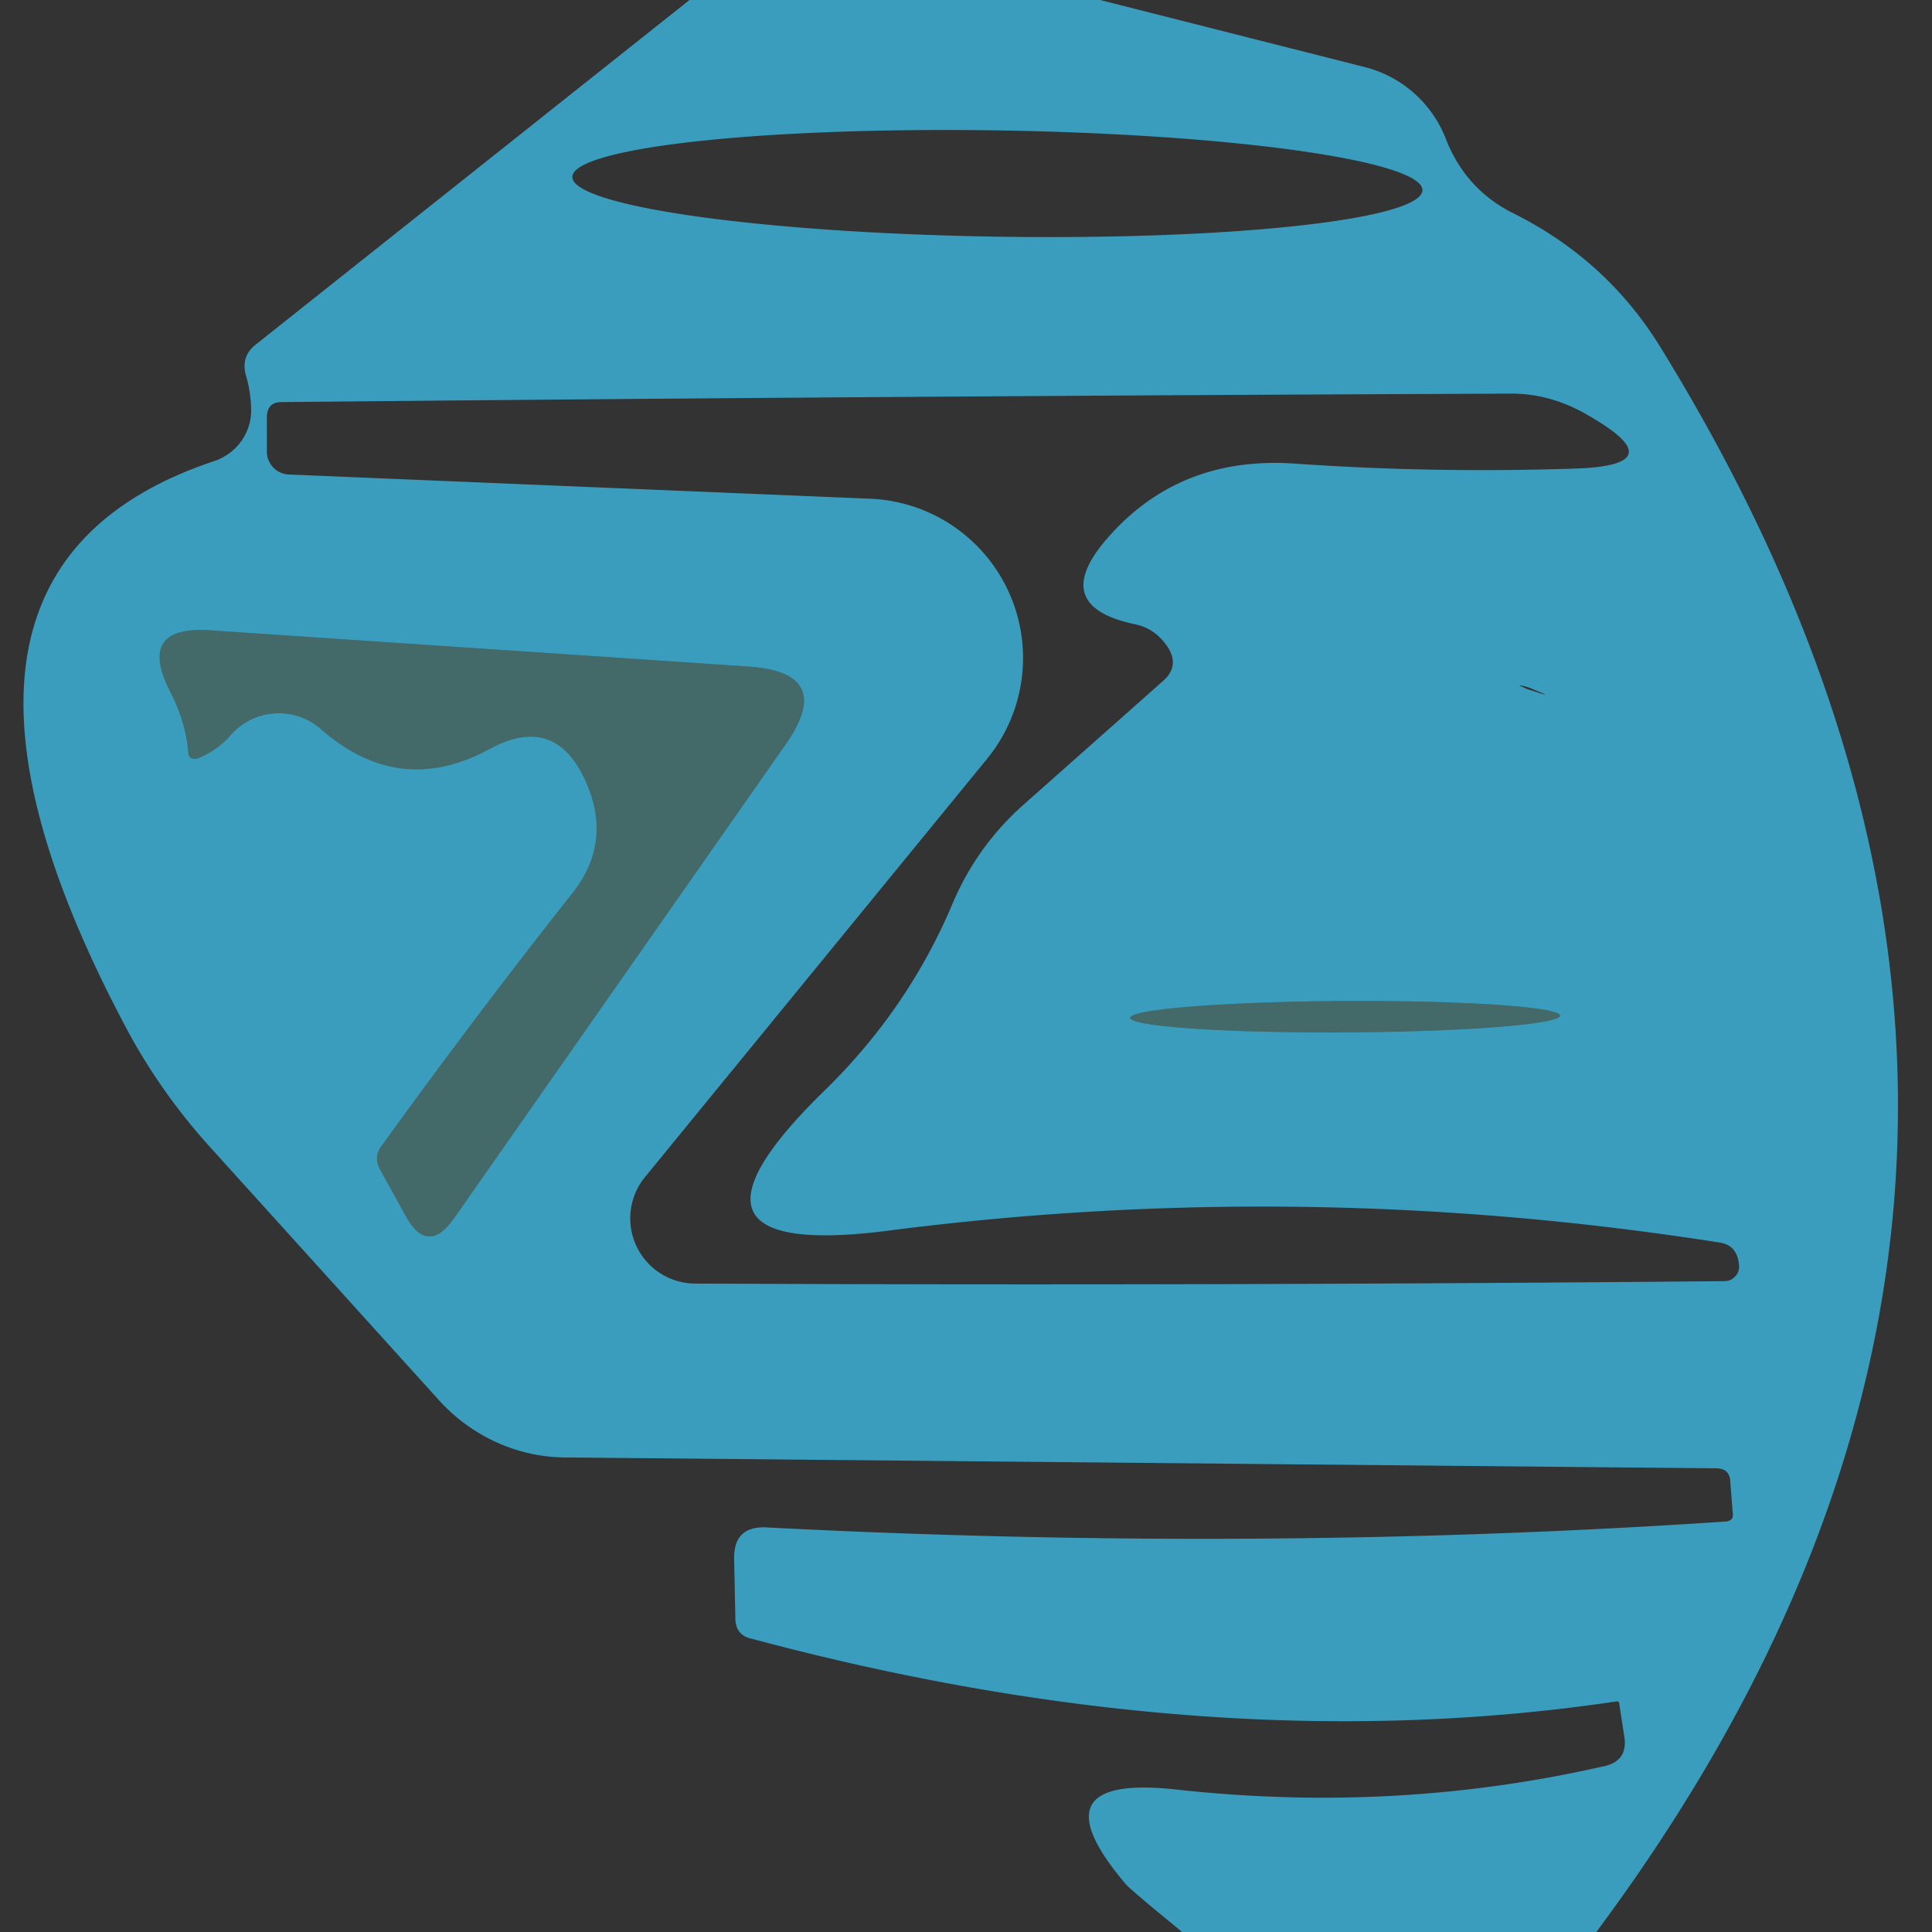
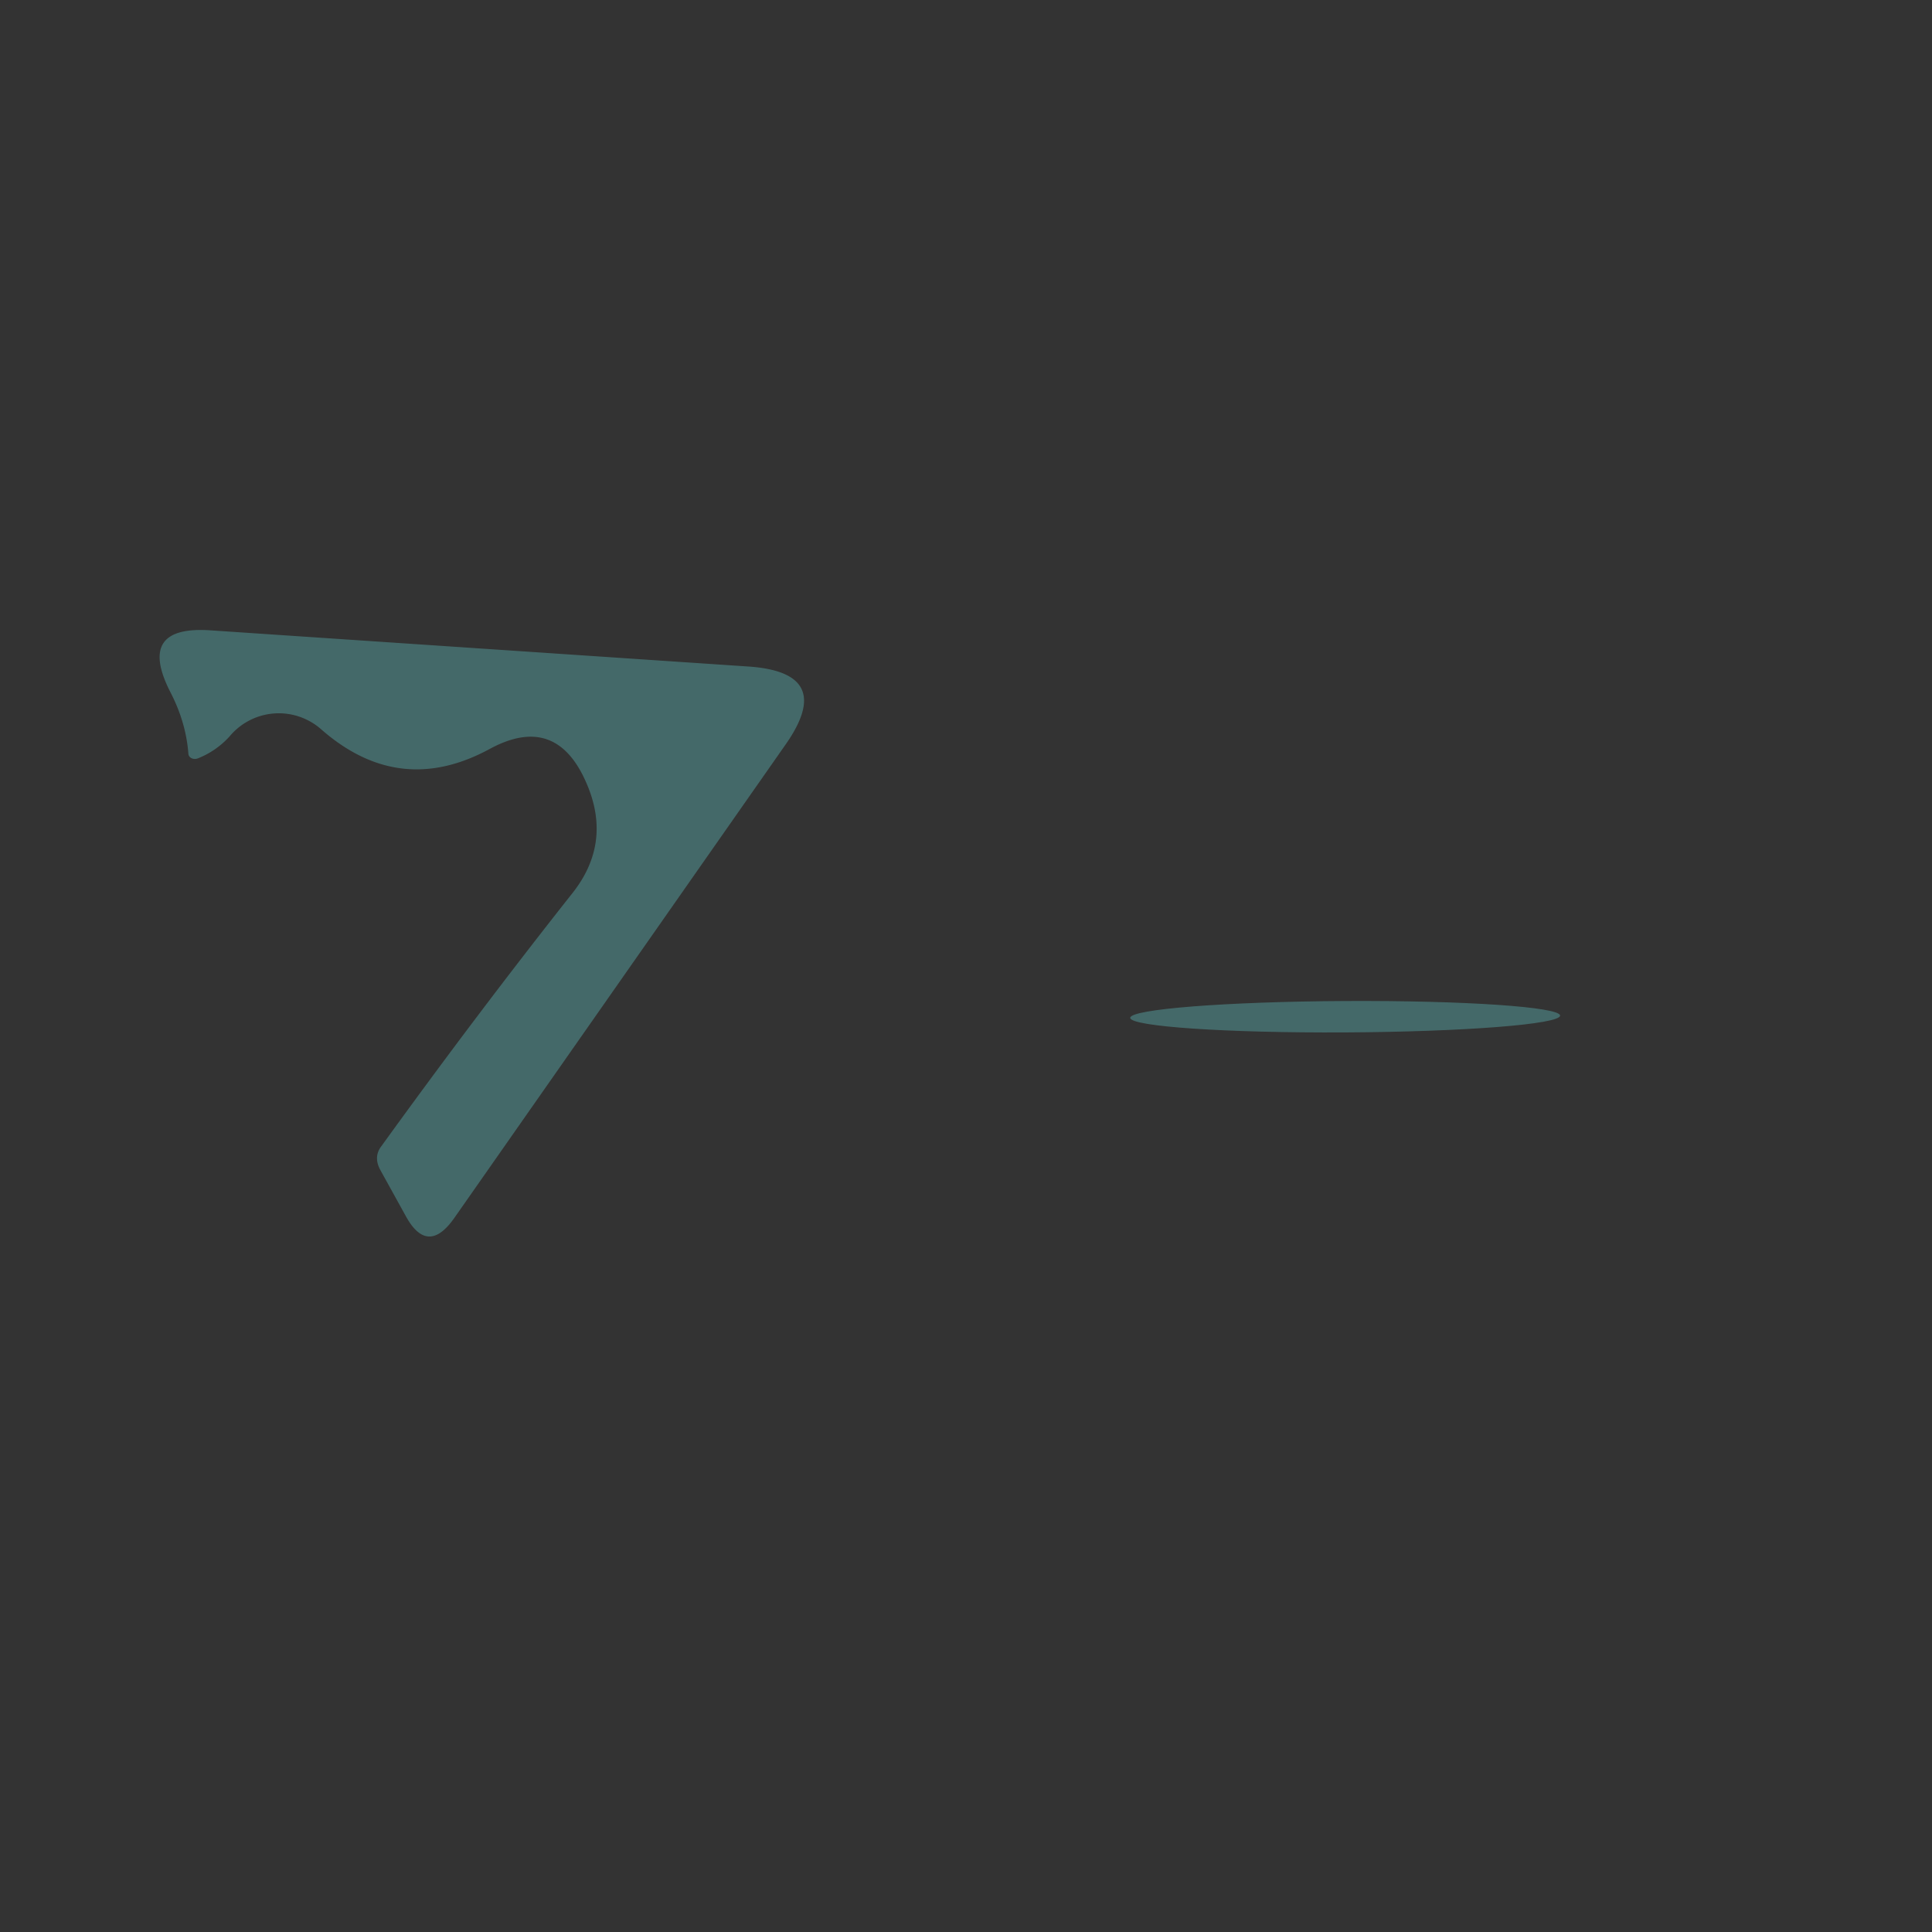
<svg xmlns="http://www.w3.org/2000/svg" version="1.1" viewBox="0.00 0.00 16.00 16.00">
  <rect x="0.00" y="0.00" width="16.00" height="16.00" fill="#333333" stroke="none" />
-   <path fill="#3ca1c2" fill-opacity="0.969" d="   M 9.11 0.00   L 11.32 0.56   A 0.98 0.98 0.0 0 1 11.97 1.14   Q 12.13 1.56 12.52 1.76   Q 13.31 2.15 13.76 2.89   Q 17.93 9.67 13.22 16.00   L 9.79 16.00   Q 9.35 15.64 9.32 15.60   Q 8.55 14.69 9.74 14.82   Q 11.55 15.02 13.27 14.63   Q 13.49 14.59 13.45 14.37   L 13.41 14.11   Q 13.41 14.09 13.39 14.09   Q 10.03 14.59 6.22 13.57   Q 6.09 13.54 6.09 13.40   L 6.08 12.92   Q 6.07 12.63 6.36 12.65   Q 10.44 12.86 14.30 12.60   Q 14.36 12.59 14.35 12.53   L 14.33 12.28   Q 14.33 12.16 14.21 12.16   L 4.69 12.07   A 1.45 1.40 68.5 0 1 3.63 11.59   L 1.74 9.50   A 4.96 4.91 -80.8 0 1 1.07 8.56   Q -0.98 4.74 1.77 3.82   A 0.45 0.44 -8.5 0 0 2.08 3.41   Q 2.08 3.26 2.04 3.12   Q 1.99 2.96 2.11 2.86   L 5.71 0.00   L 9.11 0.00   Z   M 11.78 1.575   A 3.52 0.44 0.9 0 0 8.267 1.08   A 3.52 0.44 0.9 0 0 4.74 1.465   A 3.52 0.44 0.9 0 0 8.253 1.96   A 3.52 0.44 0.9 0 0 11.78 1.575   Z   M 6.82 9.04   Q 7.52 8.36 7.89 7.48   Q 8.09 7.01 8.47 6.67   L 9.62 5.65   Q 9.79 5.51 9.65 5.33   Q 9.55 5.20 9.40 5.17   Q 8.69 5.02 9.16 4.47   Q 9.76 3.77 10.73 3.84   Q 11.88 3.92 13.06 3.88   Q 13.86 3.85 13.17 3.45   Q 12.84 3.25 12.48 3.26   Q 7.43 3.28 2.33 3.33   Q 2.21 3.33 2.21 3.46   L 2.21 3.74   A 0.19 0.19 0.0 0 0 2.40 3.93   L 7.20 4.13   A 1.32 1.32 0.0 0 1 8.17 6.29   L 5.34 9.75   A 0.54 0.54 0.0 0 0 5.75 10.63   Q 9.95 10.65 14.28 10.61   Q 14.34 10.61 14.38 10.56   Q 14.41 10.52 14.40 10.46   Q 14.38 10.31 14.24 10.29   Q 10.80 9.75 7.37 10.19   Q 5.38 10.45 6.82 9.04   Z   M 2.66 6.04   Q 3.31 6.61 4.06 6.20   Q 4.60 5.91 4.85 6.47   Q 5.08 6.98 4.73 7.41   Q 3.94 8.41 3.16 9.49   Q 3.09 9.58 3.15 9.69   L 3.36 10.07   Q 3.54 10.40 3.76 10.09   L 6.51 6.16   Q 6.92 5.57 6.20 5.52   L 1.74 5.22   Q 1.13 5.18 1.41 5.73   Q 1.54 5.98 1.56 6.24   A 0.06 0.05 -16.2 0 0 1.64 6.28   Q 1.79 6.22 1.90 6.10   A 0.53 0.53 0.0 0 1 2.66 6.04   Z   M 12.70 5.71   Q 12.66 5.69 12.61 5.68   Q 12.56 5.67 12.61 5.69   Q 12.65 5.71 12.69 5.72   Q 12.90 5.79 12.70 5.71   Z   M 12.92 8.411   A 1.78 0.13 -0.3 0 0 11.139 8.29   A 1.78 0.13 -0.3 0 0 9.36 8.429   A 1.78 0.13 -0.3 0 0 11.141 8.55   A 1.78 0.13 -0.3 0 0 12.92 8.411   Z" />
  <path fill="#76ffff" fill-opacity="0.267" d="   M 1.90 6.10   Q 1.79 6.22 1.64 6.28   A 0.06 0.05 -16.2 0 1 1.56 6.24   Q 1.54 5.98 1.41 5.73   Q 1.13 5.18 1.74 5.22   L 6.20 5.52   Q 6.92 5.57 6.51 6.16   L 3.76 10.09   Q 3.54 10.40 3.36 10.07   L 3.15 9.69   Q 3.09 9.58 3.16 9.49   Q 3.94 8.41 4.73 7.41   Q 5.08 6.98 4.85 6.47   Q 4.60 5.91 4.06 6.20   Q 3.31 6.61 2.66 6.04   A 0.53 0.53 0.0 0 0 1.90 6.10   Z" />
  <ellipse fill="#76ffff" fill-opacity="0.267" cx="0.00" cy="0.00" transform="translate(11.14,8.42) rotate(-0.3)" rx="1.78" ry="0.13" />
</svg>